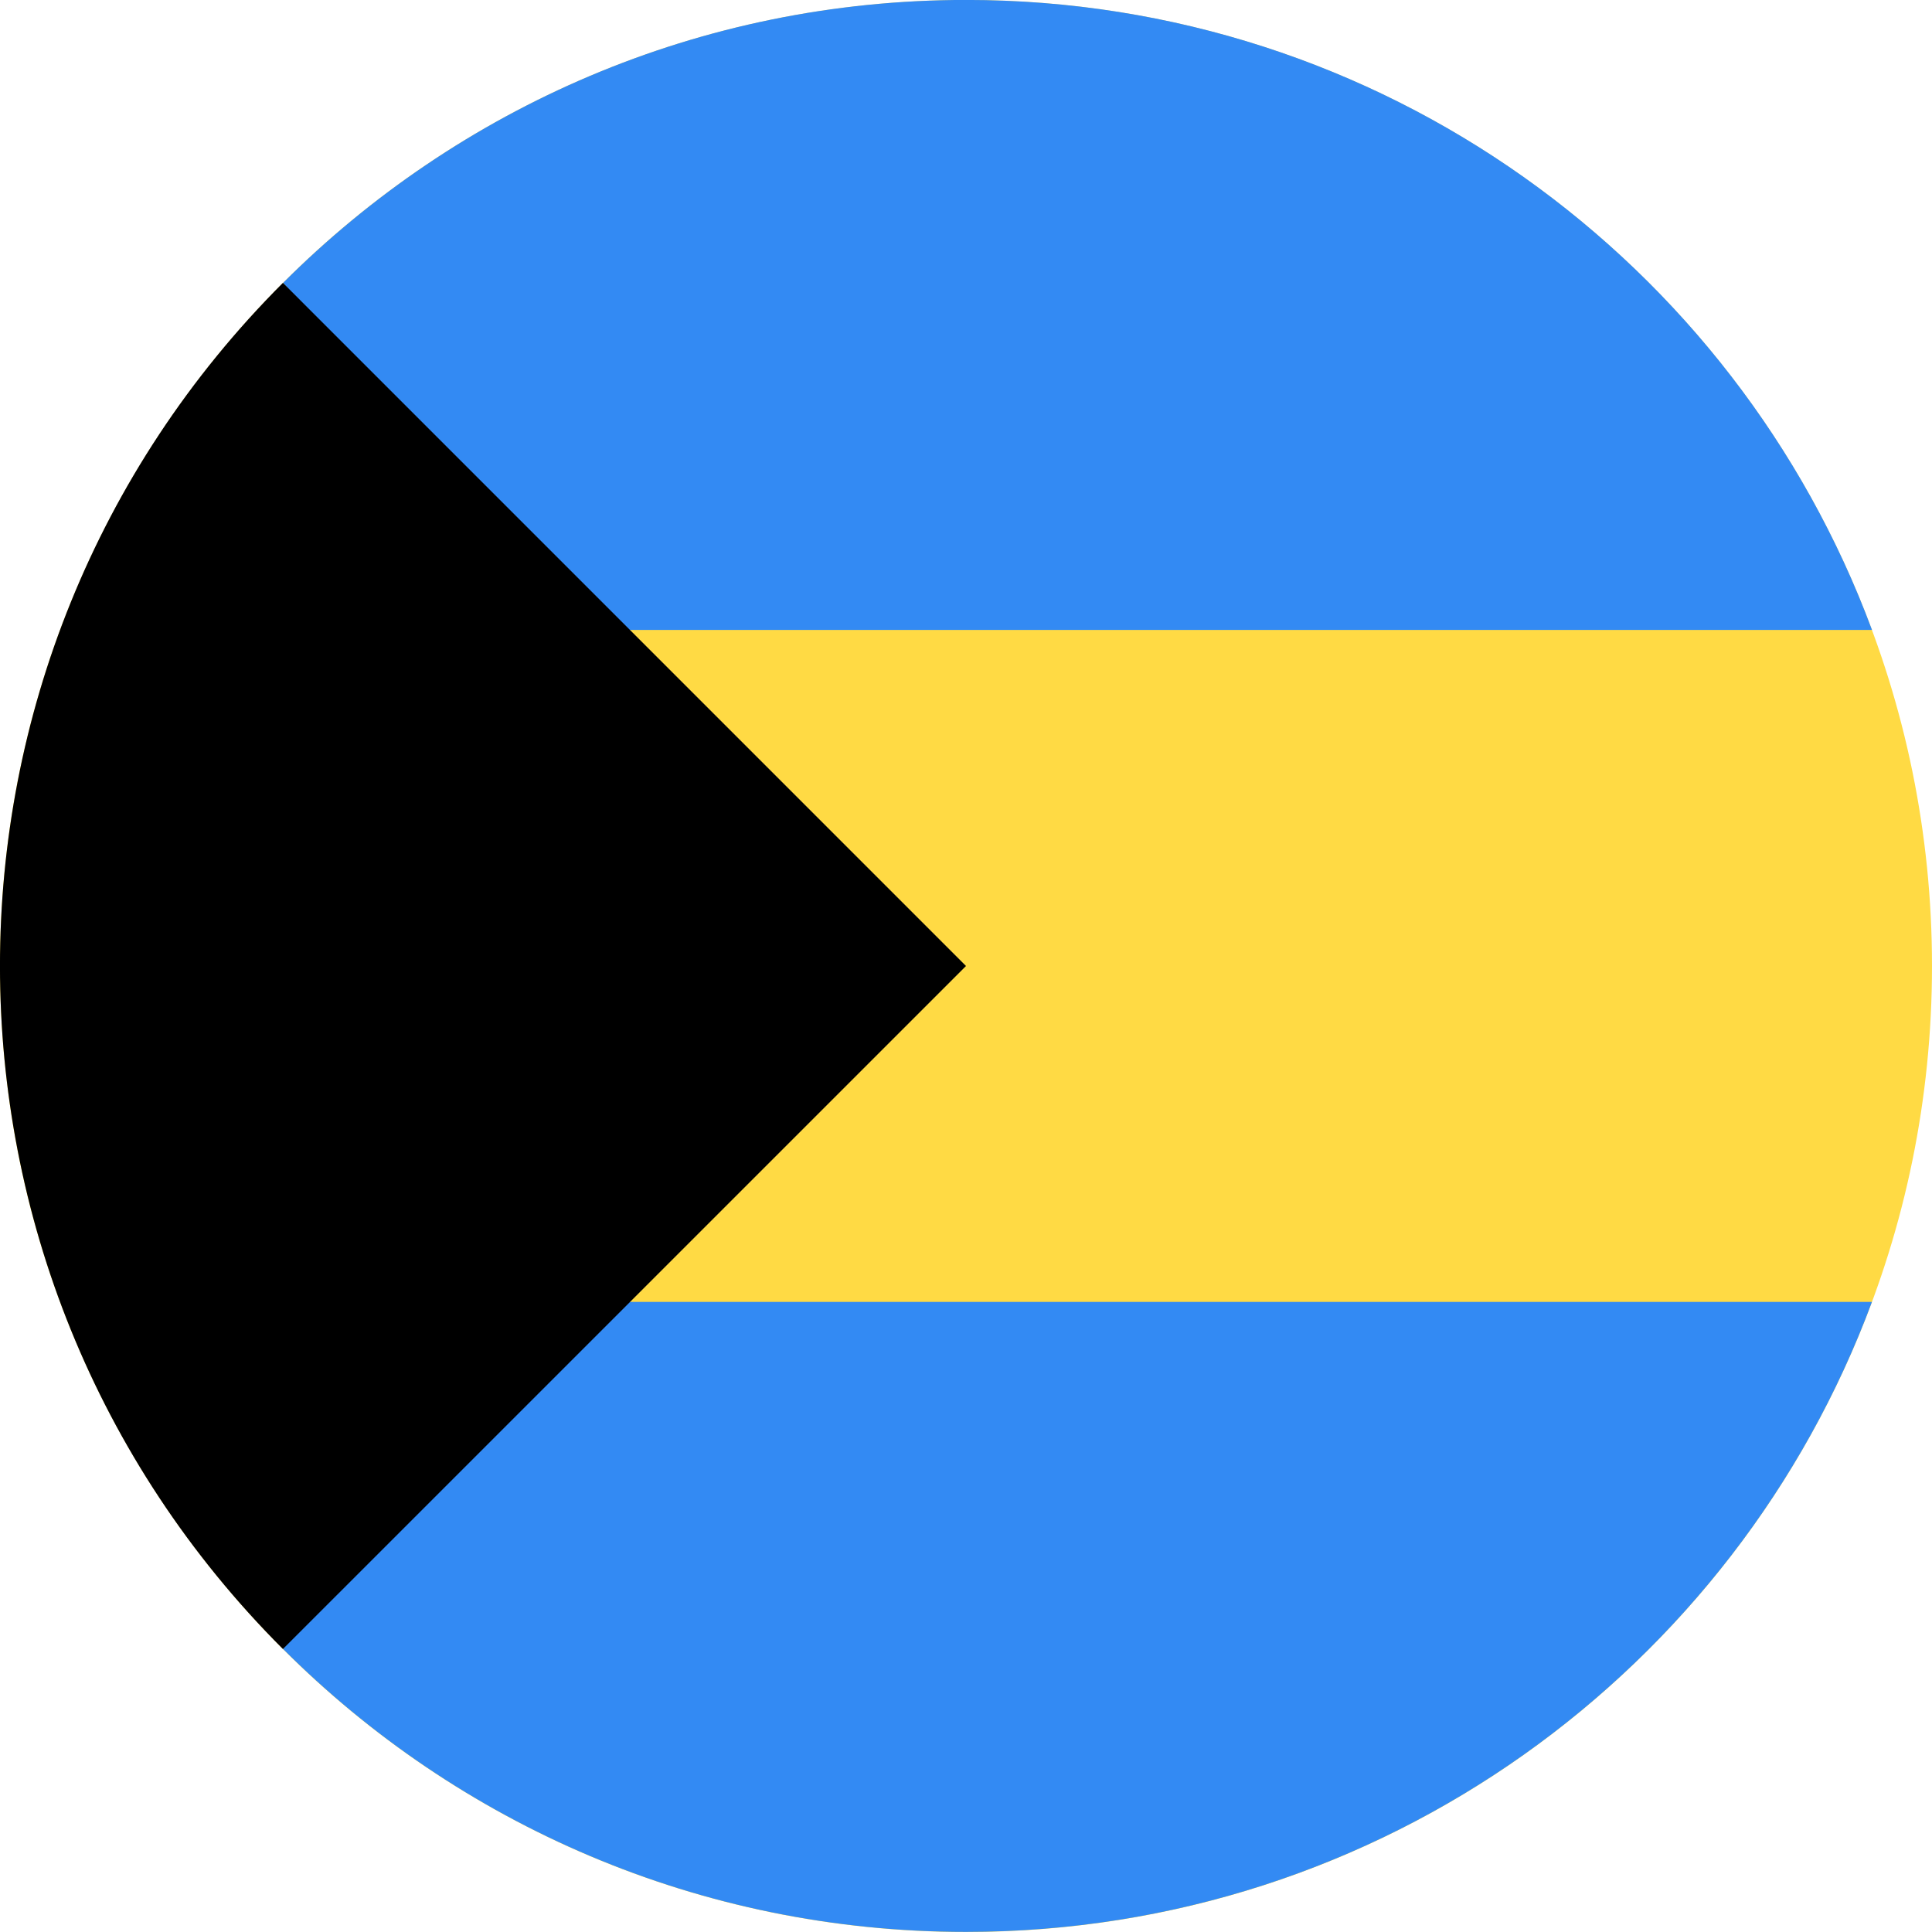
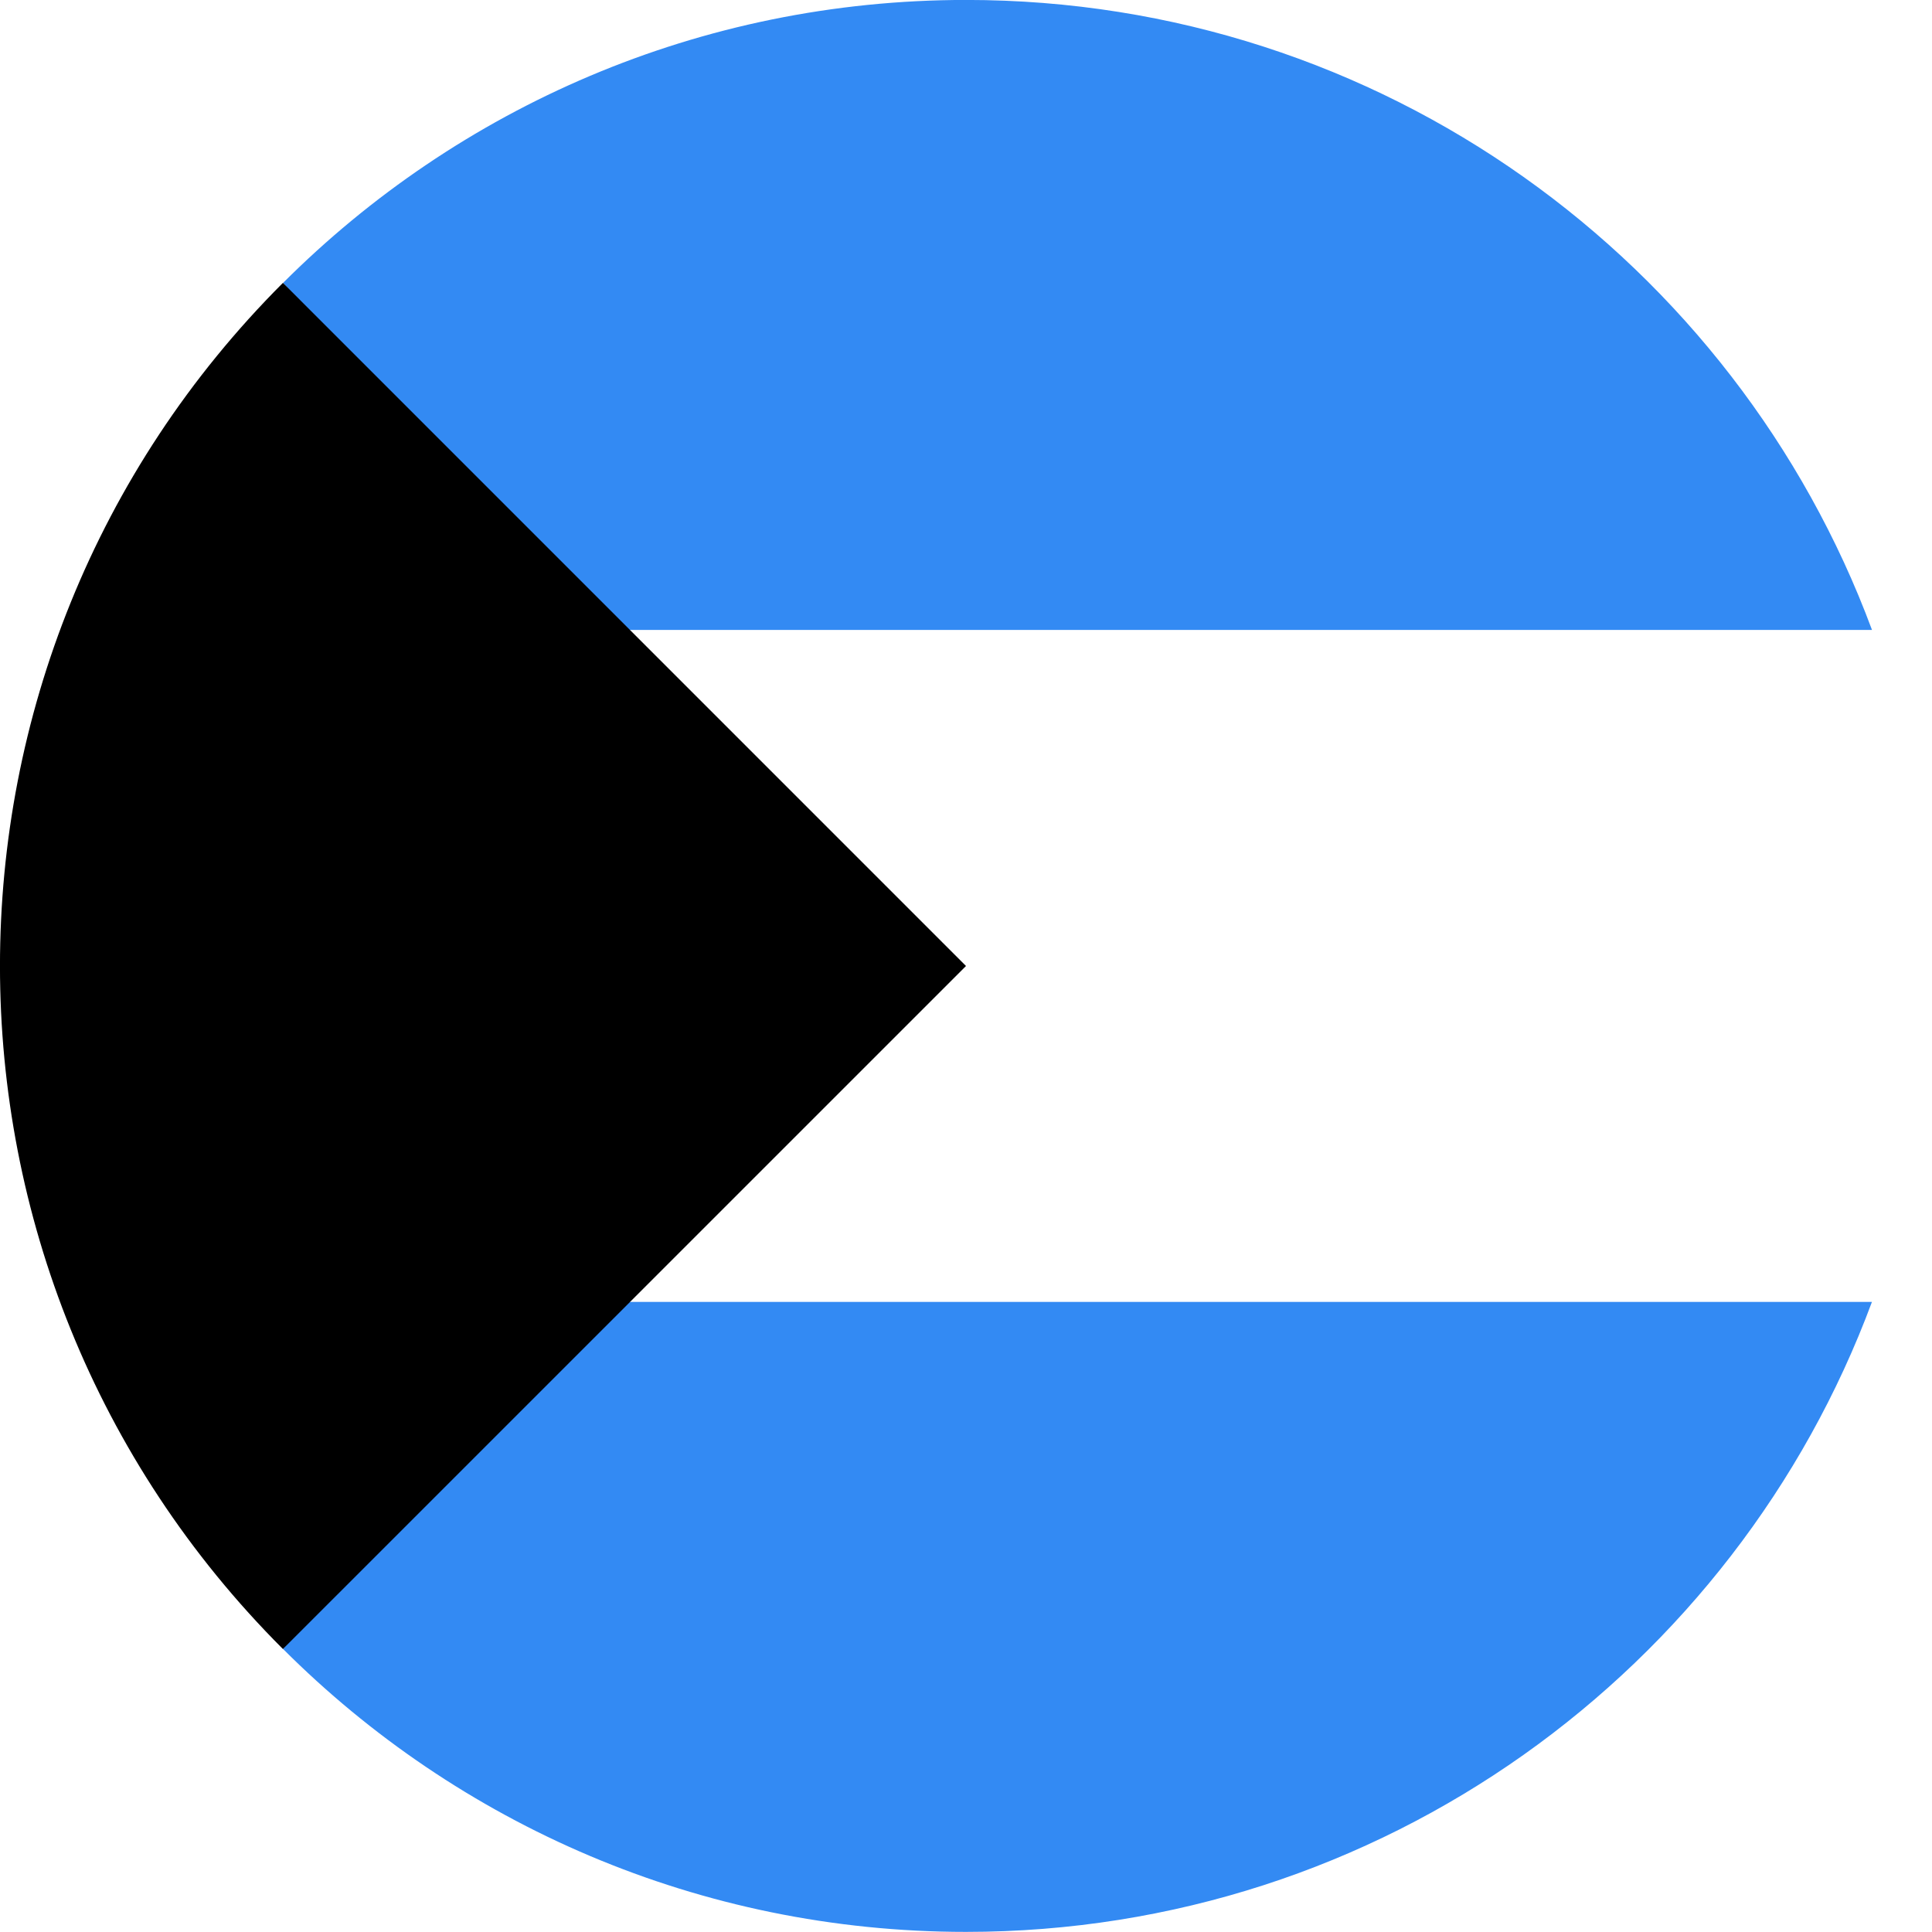
<svg xmlns="http://www.w3.org/2000/svg" width="36" height="36" viewBox="0 0 36 36" fill="none">
-   <path d="M18 36C27.941 36 36 27.941 36 18C36 8.059 27.941 0 18 0C8.059 0 0 8.059 0 18C0 27.941 8.059 36 18 36Z" fill="#FFDA44" />
  <path d="M10.959 11.738H34.882C32.339 4.883 25.741 -0.001 18.002 -0.001C13.031 -0.001 8.532 2.014 5.275 5.271L10.959 11.738Z" fill="#338AF3" />
  <path d="M10.957 24.259H34.881C32.338 31.113 25.74 35.998 18 35.998C13.03 35.998 8.53 33.983 5.273 30.725L10.957 24.259Z" fill="#338AF3" />
  <path d="M5.272 5.271C-1.758 12.301 -1.758 23.698 5.272 30.727C8.176 27.823 10.97 25.029 18 18L5.272 5.271Z" fill="black" />
</svg>